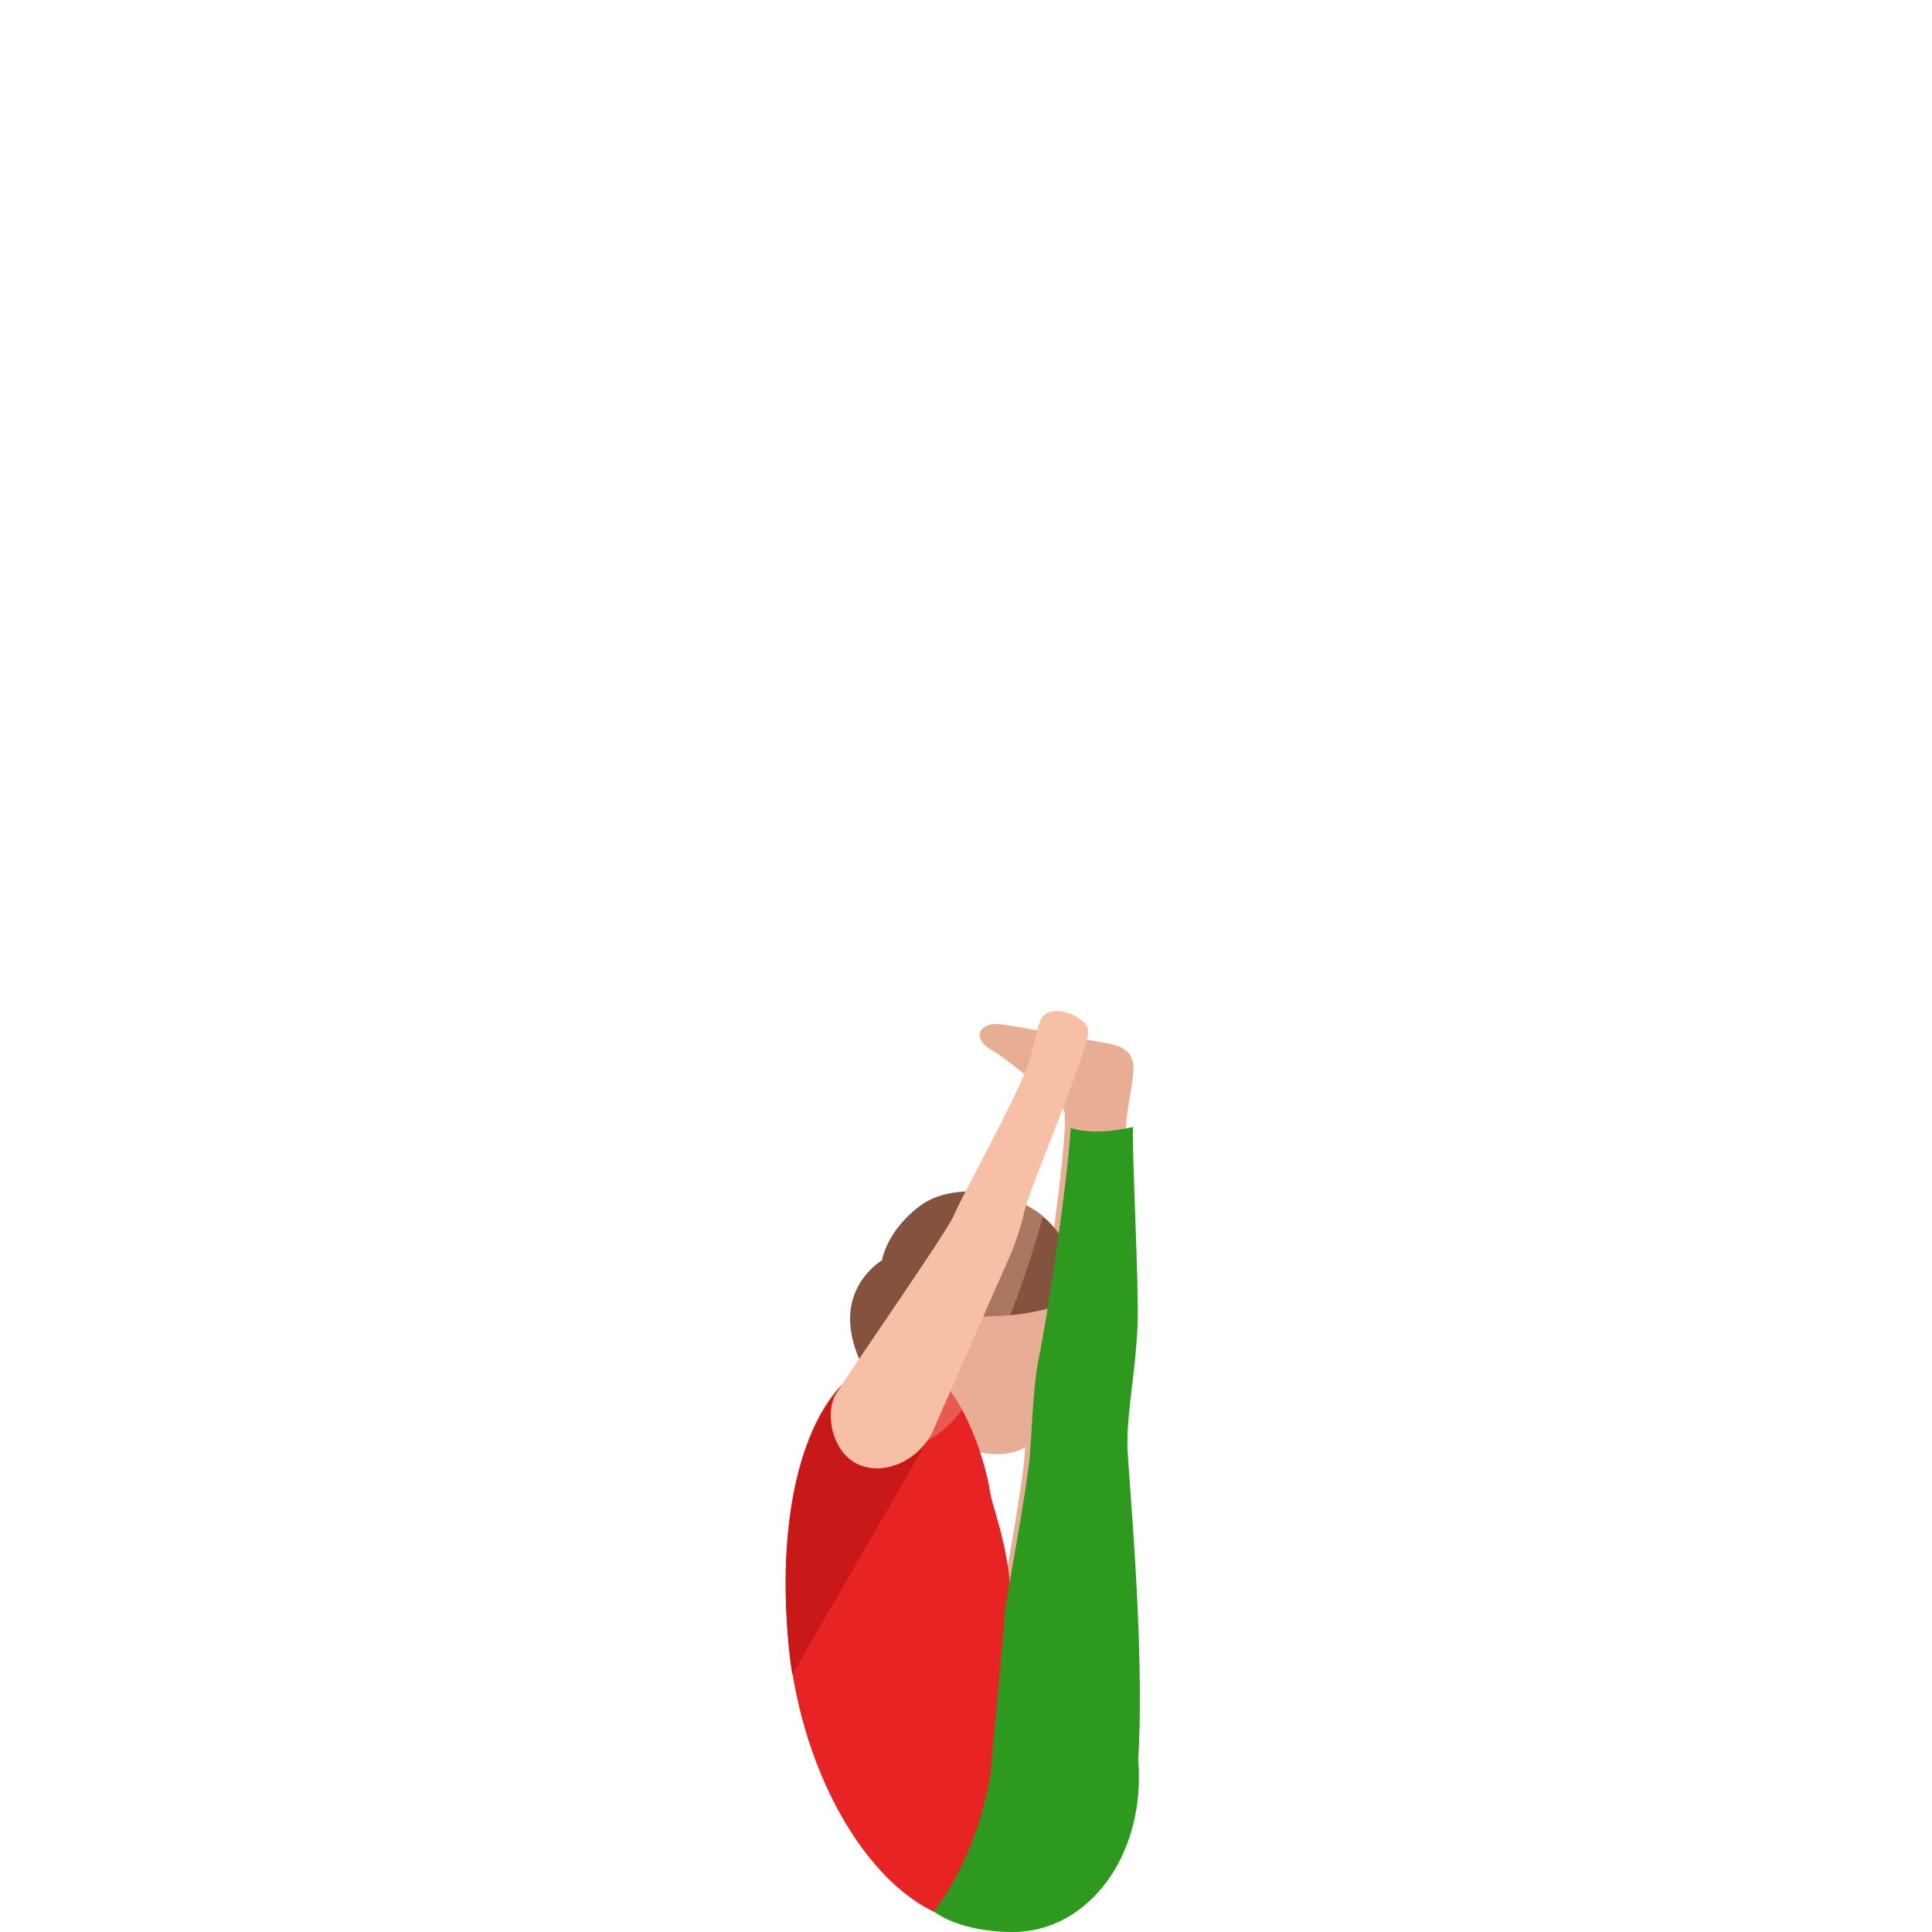
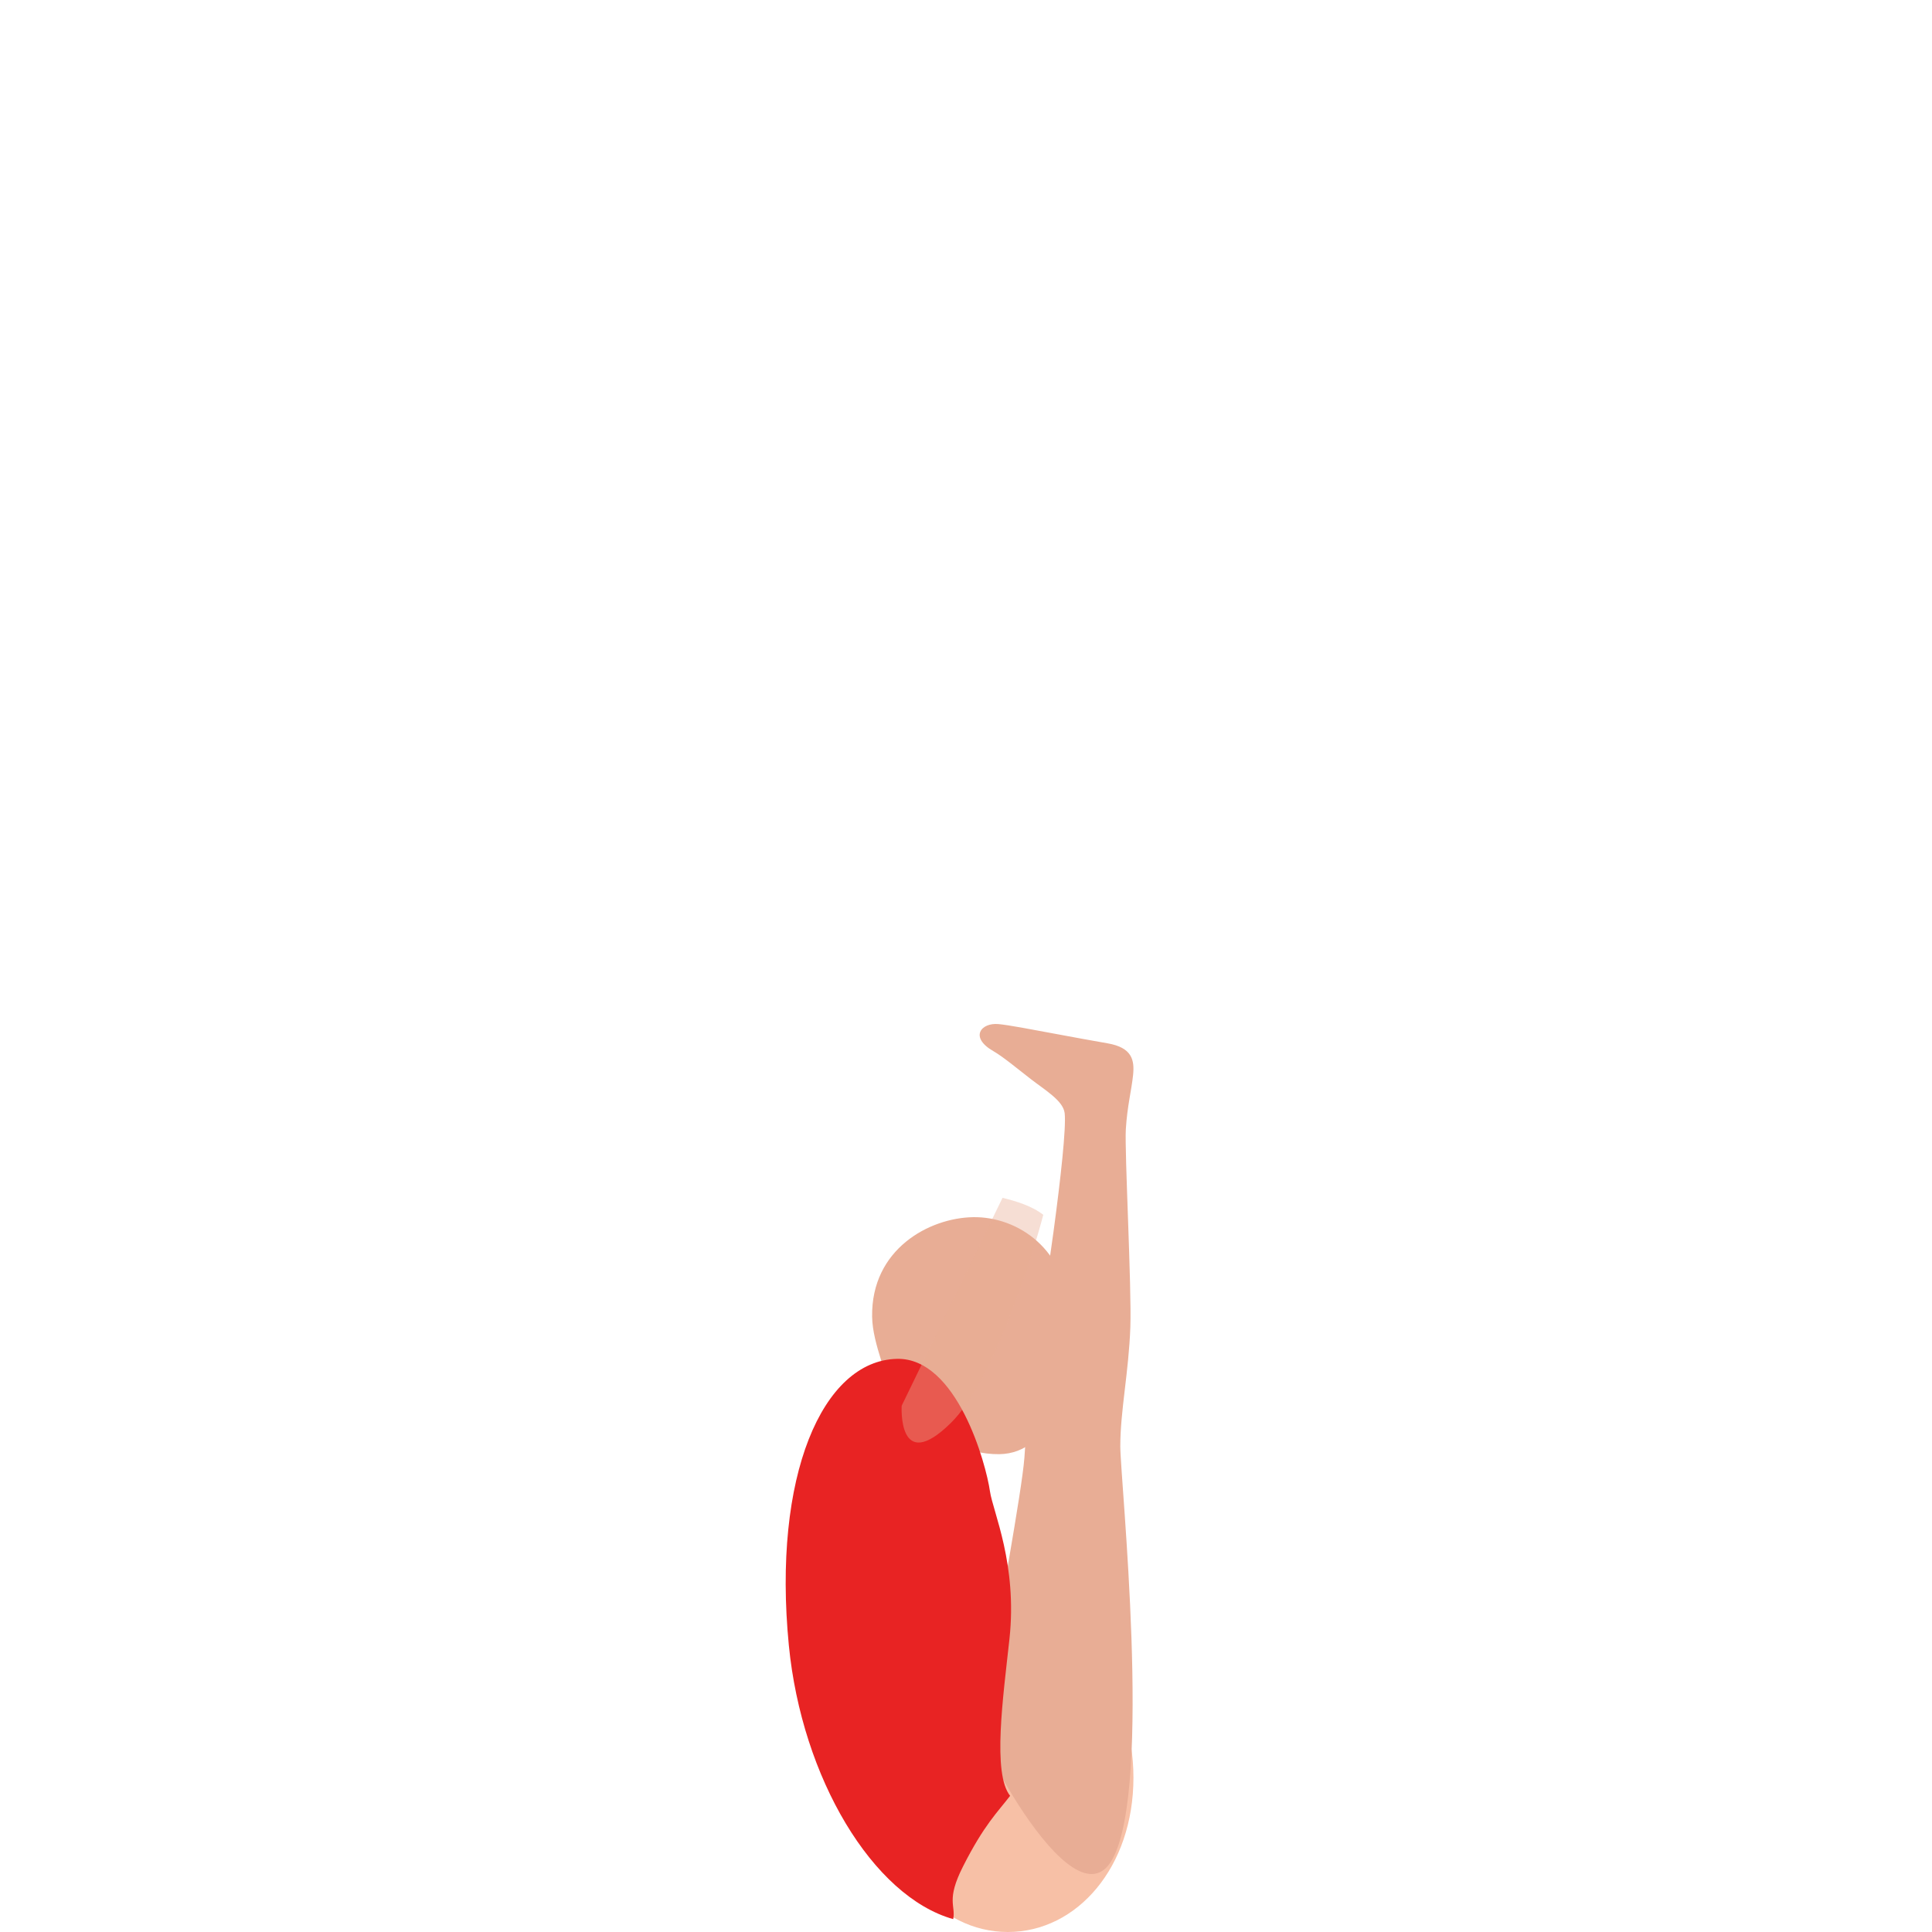
<svg xmlns="http://www.w3.org/2000/svg" width="300" height="300" viewBox="0 0 300 300" fill="none">
  <path d="M144.226 231C144.306 227.698 147.649 223.929 147.649 223.929C149.985 225.149 152.52 225.833 155.155 225.804C163.448 225.685 166.153 214.915 165.993 204.433C165.834 193.94 157.949 188.893 151.123 189.002C144.306 189.101 135.264 193.96 135.423 204.452C135.493 208.915 138.168 213.824 137.918 216.273C137.739 218.009 134.874 222.709 132 224.336L144.226 231Z" fill="#E8AD95" />
  <path d="M156.5 251C167.27 251 176 262.208 176 276.041C176 289.874 167.27 300 156.5 300C145.73 300 137 289.874 137 276.041C137 262.208 145.73 251 156.5 251Z" fill="#F7C0A6" />
  <path d="M154.264 163.23C155.754 164.09 157.887 165.871 160.078 167.571C162.27 169.272 165.113 170.932 165.321 172.863C165.824 177.354 161.826 204.563 160.513 210.894C159.535 215.606 159.486 220.907 159.071 226.329C158.657 231.751 155.034 250.817 153.484 261.29C153.247 262.88 152.605 264.361 151.095 265.291C149.584 266.221 166.555 300.071 172.764 288.648C178.974 277.225 173.959 229.84 173.959 224.579C173.959 219.077 175.272 213.055 175.519 206.073C175.736 199.901 174.61 178.775 174.818 175.354C175.035 171.773 175.696 169.322 175.943 166.941C176.18 164.631 175.825 162.66 171.945 162C169.832 161.64 166.713 161.059 164.284 160.609C160.039 159.819 156.594 159.159 155.034 159.019C152.339 158.769 150.483 161.07 154.264 163.23Z" fill="#E8AD95" />
  <path d="M148.012 298C135.539 294.484 124.507 276.086 122.492 255.497C119.923 229.22 127.701 211.251 139.287 211.002C148.586 210.803 153.11 227.258 153.724 231.591C154.178 234.719 158.006 242.926 156.747 254.501C155.76 263.575 154.077 275.369 156.848 278.855C154.913 281.385 152.818 283.337 149.543 289.812C146.863 295.091 148.435 295.868 148.012 298Z" fill="#E82323" />
-   <path d="M136.961 195.699C136.961 195.699 137.625 191.115 142.949 187.177C148.274 183.238 160.033 184.498 164.812 192.153C168.411 197.905 167.984 201.511 167.984 201.511C167.984 201.511 162.343 203.828 156.711 204.241C151.893 204.593 147.6 204.452 147.6 204.452C147.6 204.452 147.451 211.09 144.318 214.606C141.304 217.99 139.301 218 139.301 218C139.301 218 133.491 214.605 132.182 206.9C130.883 199.214 136.961 195.699 136.961 195.699Z" fill="#845340" />
-   <path d="M166.26 175.15C165.789 183.499 162.558 204.908 161.394 210.437C160.401 215.147 160.351 220.446 159.929 225.866C159.628 229.715 157.682 240.485 156.006 250.144C155.866 252.474 155.786 253.824 155.786 253.824L153.779 275.572C153.779 275.572 152.304 287.201 145 296.82C148.13 299.07 152.896 300 157.291 300C168.096 300 176.855 289.711 176.855 275.902C176.855 275.012 176.815 274.132 176.745 273.272C177.839 254.894 175.06 227.996 175.06 224.116C175.06 218.616 176.394 212.597 176.645 205.617C176.865 199.498 175.742 178.65 175.932 175C174.247 175.39 169.652 176.27 166.26 175.15Z" fill="#2E991F" />
  <path opacity="0.4" d="M162 188.638C160.27 187.265 157.691 186.484 155.671 186L140.013 218.281C140.013 218.281 139.343 229.15 147.682 220.92C154.171 214.507 160.26 195.308 162 188.638Z" fill="#E8AD95" />
-   <path d="M135.929 212C126.27 215.148 120.184 232.082 122.488 255.839C122.626 257.239 122.805 258.629 123.024 260L144 223.72C143.444 218.217 140.198 214.145 135.929 212Z" fill="#C91818" />
-   <path d="M129.848 216.377C133.851 210.134 147.167 191.118 148.126 188.698C149.254 185.841 158.407 169.592 159.895 164.495C160.653 161.906 160.783 160.432 161.581 158.411C162.799 155.325 169.427 157.893 168.978 160.472C168.16 165.251 159.725 184.935 159.136 187.812C158.617 190.311 157.429 193.756 156.61 195.518C155.792 197.271 144.842 222.261 144.842 222.261C142.805 226.592 137.605 229.151 133.502 227.488C129.08 225.706 128.032 219.214 129.848 216.377Z" fill="#F7C0A6" />
</svg>